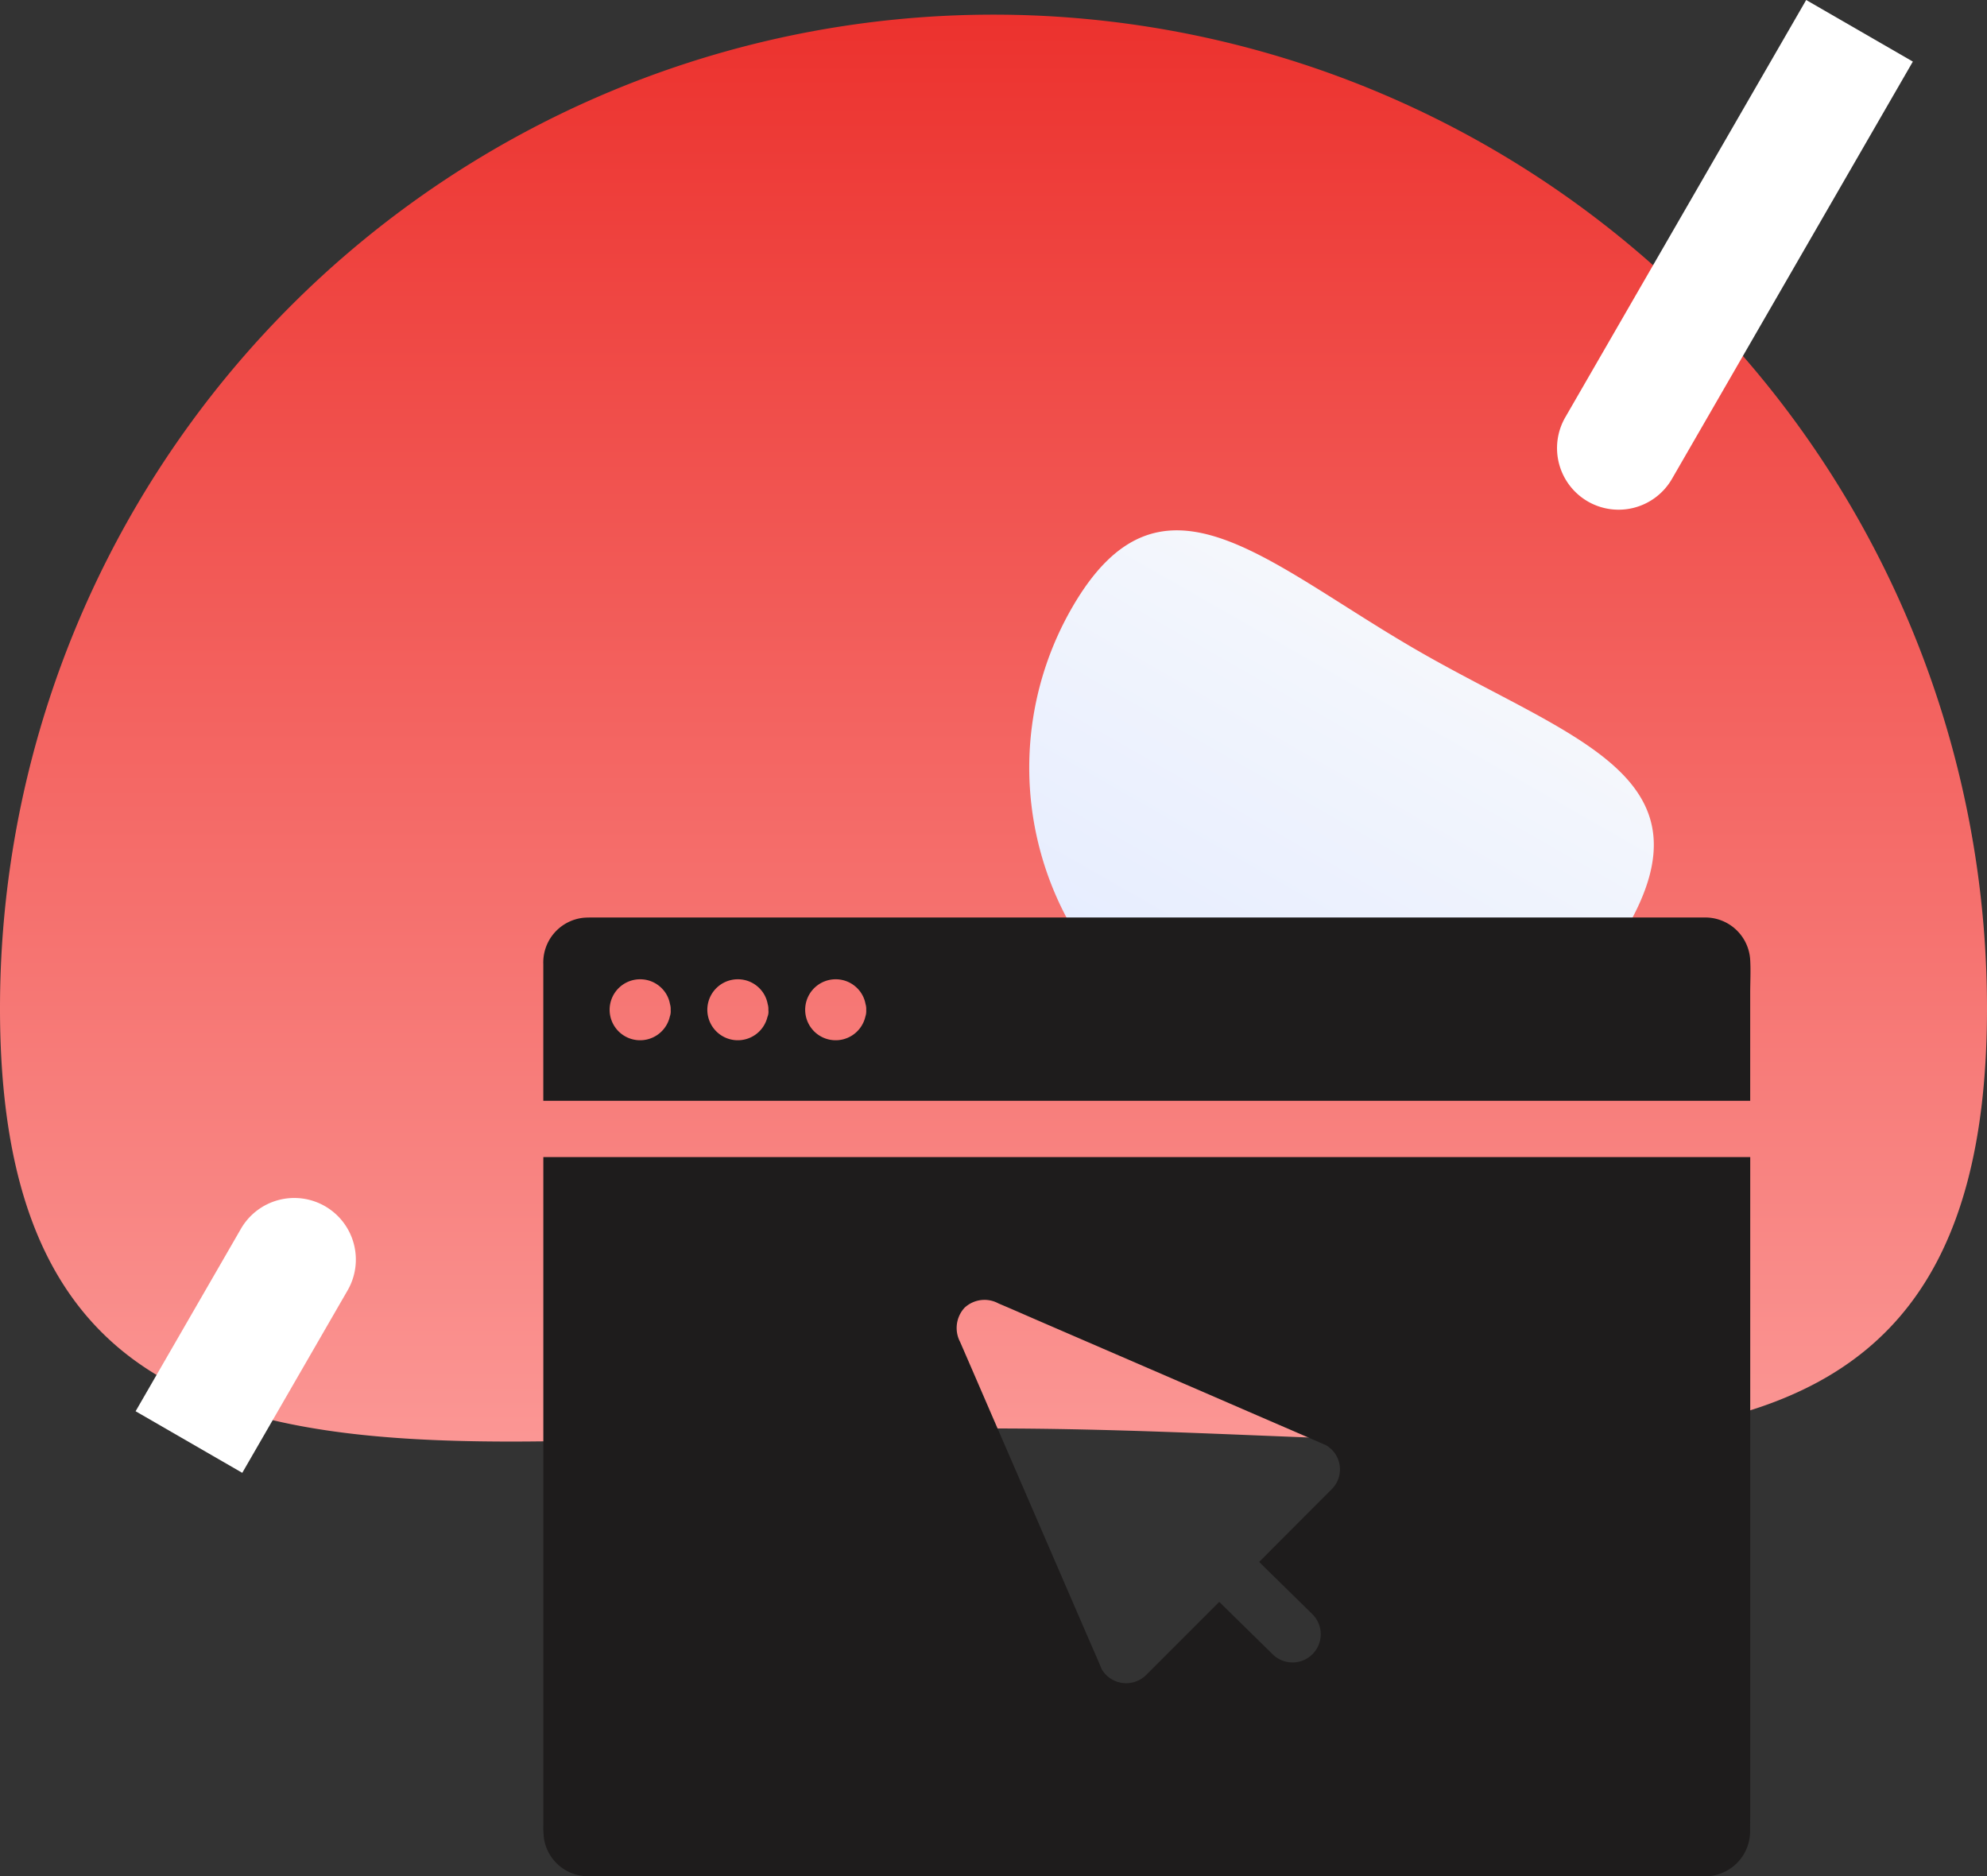
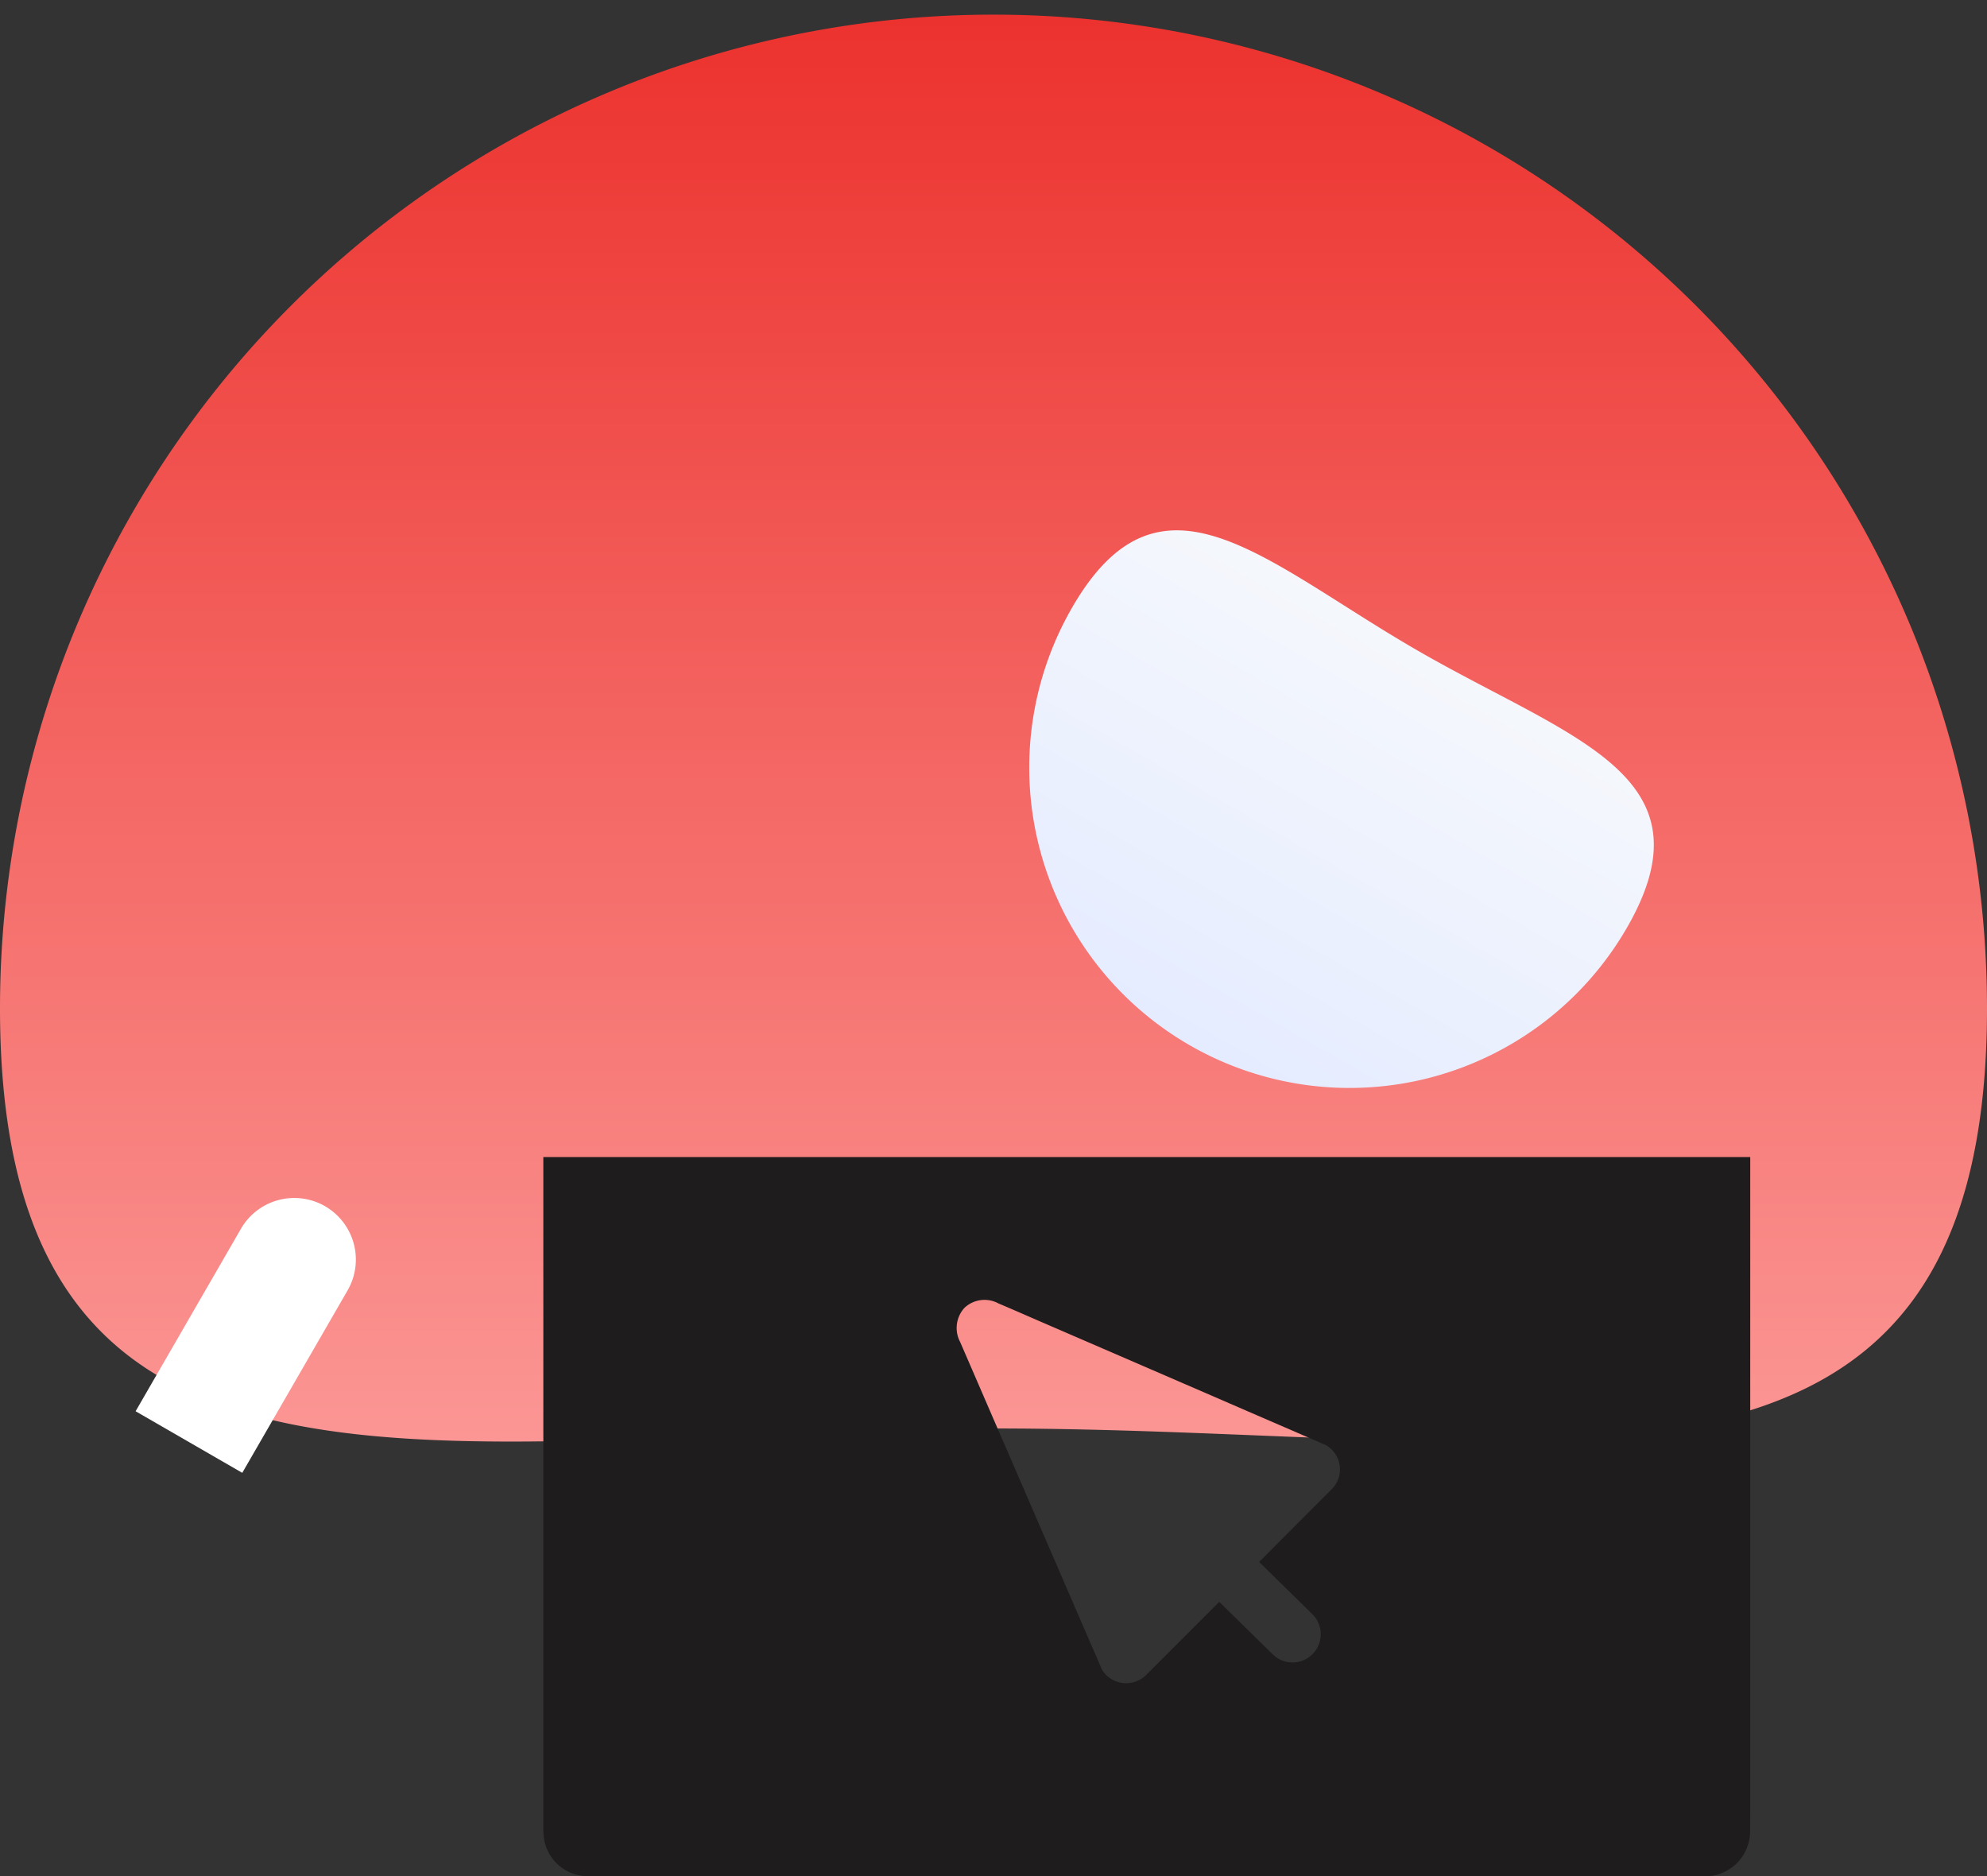
<svg xmlns="http://www.w3.org/2000/svg" width="70" height="66.084" viewBox="0 0 70 66.084">
  <rect x="0" y="0" width="70" height="66.084" fill="#333333" stroke="none" />
  <defs>
    <linearGradient id="linear-gradient" x1="0.5" x2="0.5" y2="1" gradientUnits="objectBoundingBox">
      <stop offset="0" stop-color="#fc9e9c" />
      <stop offset="1" stop-color="#ec322e" />
    </linearGradient>
    <linearGradient id="linear-gradient-2" x1="0.5" x2="0.5" y2="1" gradientUnits="objectBoundingBox">
      <stop offset="0" stop-color="#f6f8fc" />
      <stop offset="1" stop-color="#e5ecff" />
    </linearGradient>
  </defs>
  <g id="ember-exp-3" transform="translate(-152 -1693.239)">
    <g id="Group_1456" data-name="Group 1456" transform="translate(-32.859 217.755)">
      <path id="Path_2970" data-name="Path 2970" d="M35,20.2c19.33,0,35-4.53,35,14.8A35,35,0,0,1,0,35C0,15.67,15.67,20.2,35,20.2Z" transform="translate(254.859 1546) rotate(180)" fill="url(#linear-gradient)" />
-       <path id="Rectangle_6307" data-name="Rectangle 6307" d="M0,0H4.339a0,0,0,0,1,0,0V16.973a2.17,2.17,0,0,1-2.17,2.17h0A2.17,2.17,0,0,1,0,16.973V0A0,0,0,0,1,0,0Z" transform="translate(248.489 1475.484) rotate(30)" fill="#fff" />
      <path id="Rectangle_6310" data-name="Rectangle 6310" d="M0,0H4.339a0,0,0,0,1,0,0V7.421a2.17,2.17,0,0,1-2.17,2.17h0A2.17,2.17,0,0,1,0,7.421V0A0,0,0,0,1,0,0Z" transform="translate(193.394 1527.363) rotate(-150)" fill="#fff" />
    </g>
    <path id="Path_2997" data-name="Path 2997" d="M11.283,19.887c6.231,0,11.283-1.46,11.283,4.771A11.283,11.283,0,0,1,0,24.658C0,18.427,5.051,19.887,11.283,19.887Z" transform="translate(202.1 1693.282) rotate(30)" fill="url(#linear-gradient-2)" />
    <g id="Group_1306" data-name="Group 1306" transform="translate(171.141 1725.557)">
      <path id="Path_1761" data-name="Path 1761" d="M126.418,365.027V341.9h-.745c-.248,0-.5,0-.745,0H83.9v23.519a3.294,3.294,0,0,0,.025.5,1.57,1.57,0,0,0,1.6,1.311h39.344a.429.429,0,0,0,.079,0h0a1.589,1.589,0,0,0,1.465-1.624Zm-14.737-11.434-.412.412c-.72.72-1.435,1.436-2.151,2.156.626.616,1.252,1.227,1.878,1.843a.994.994,0,0,1-1.406,1.406c-.626-.616-1.252-1.227-1.878-1.843l-2.578,2.578a1,1,0,0,1-1.56-.2c-.2-.477-.412-.954-.616-1.426q-1.341-3.1-2.682-6.2c-.566-1.3-1.128-2.608-1.694-3.909a1.053,1.053,0,0,1,.154-1.2,1.029,1.029,0,0,1,1.2-.154c.477.2.954.412,1.426.616l6.2,2.682c1.3.566,2.608,1.128,3.909,1.694A.984.984,0,0,1,111.681,353.592Z" transform="translate(-83.9 -333.461)" fill="#1e1c1c" />
-       <path id="Path_1762" data-name="Path 1762" d="M126.418,173.515A1.585,1.585,0,0,0,124.8,172H85.658c-.119,0-.233,0-.348.01a1.582,1.582,0,0,0-1.411,1.629v4.818h.745c.248,0,.5,0,.745,0h41.028v-3.82C126.418,174.265,126.438,173.887,126.418,173.515Zm-38.062,1.977a1.074,1.074,0,1,1-1.043-1.316,1.067,1.067,0,0,1,.76.318,1.043,1.043,0,0,1,.288.551h0a.616.616,0,0,1,.025.214A.532.532,0,0,1,88.355,175.492Zm3.442,0a1.074,1.074,0,1,1-1.043-1.316,1.067,1.067,0,0,1,.76.318,1.043,1.043,0,0,1,.288.551h0a.614.614,0,0,1,.025.214A.468.468,0,0,1,91.8,175.492Zm3.447,0a1.074,1.074,0,1,1-1.043-1.316,1.067,1.067,0,0,1,.76.318,1.043,1.043,0,0,1,.288.551h0a.6.6,0,0,1,.025.209A.631.631,0,0,1,95.245,175.492Z" transform="translate(-83.9 -172)" fill="#1e1c1c" />
    </g>
  </g>
</svg>